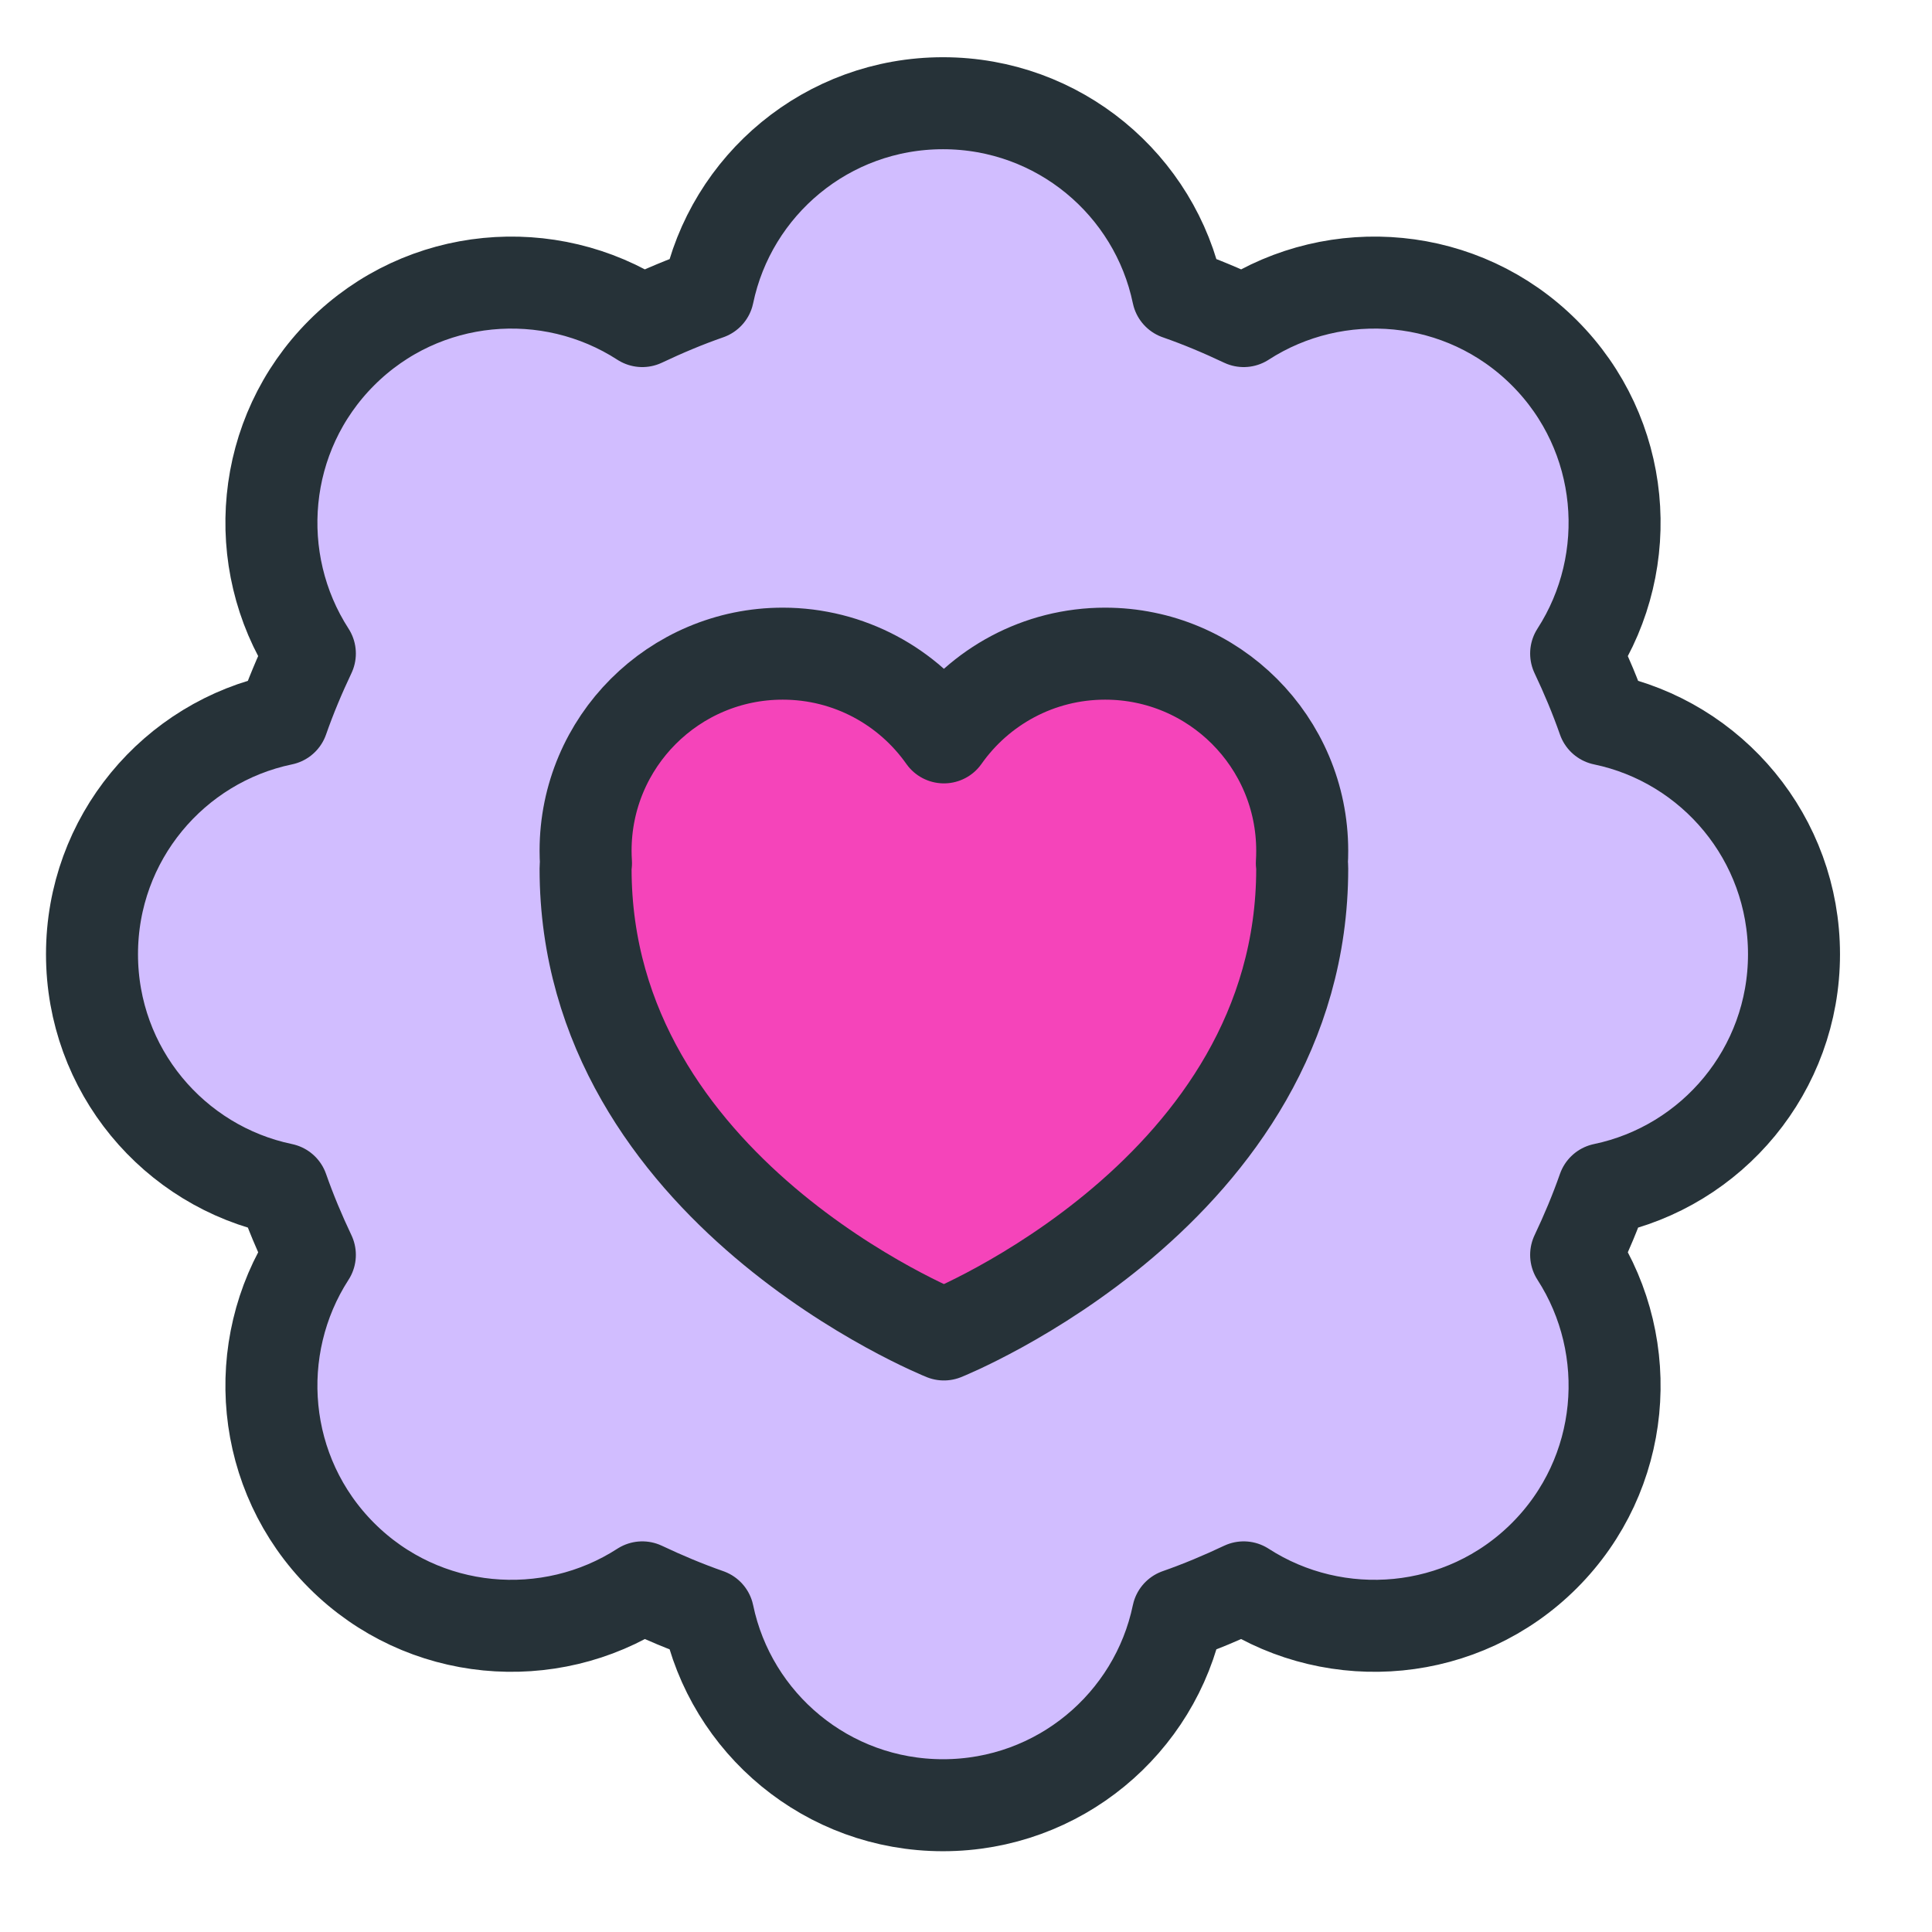
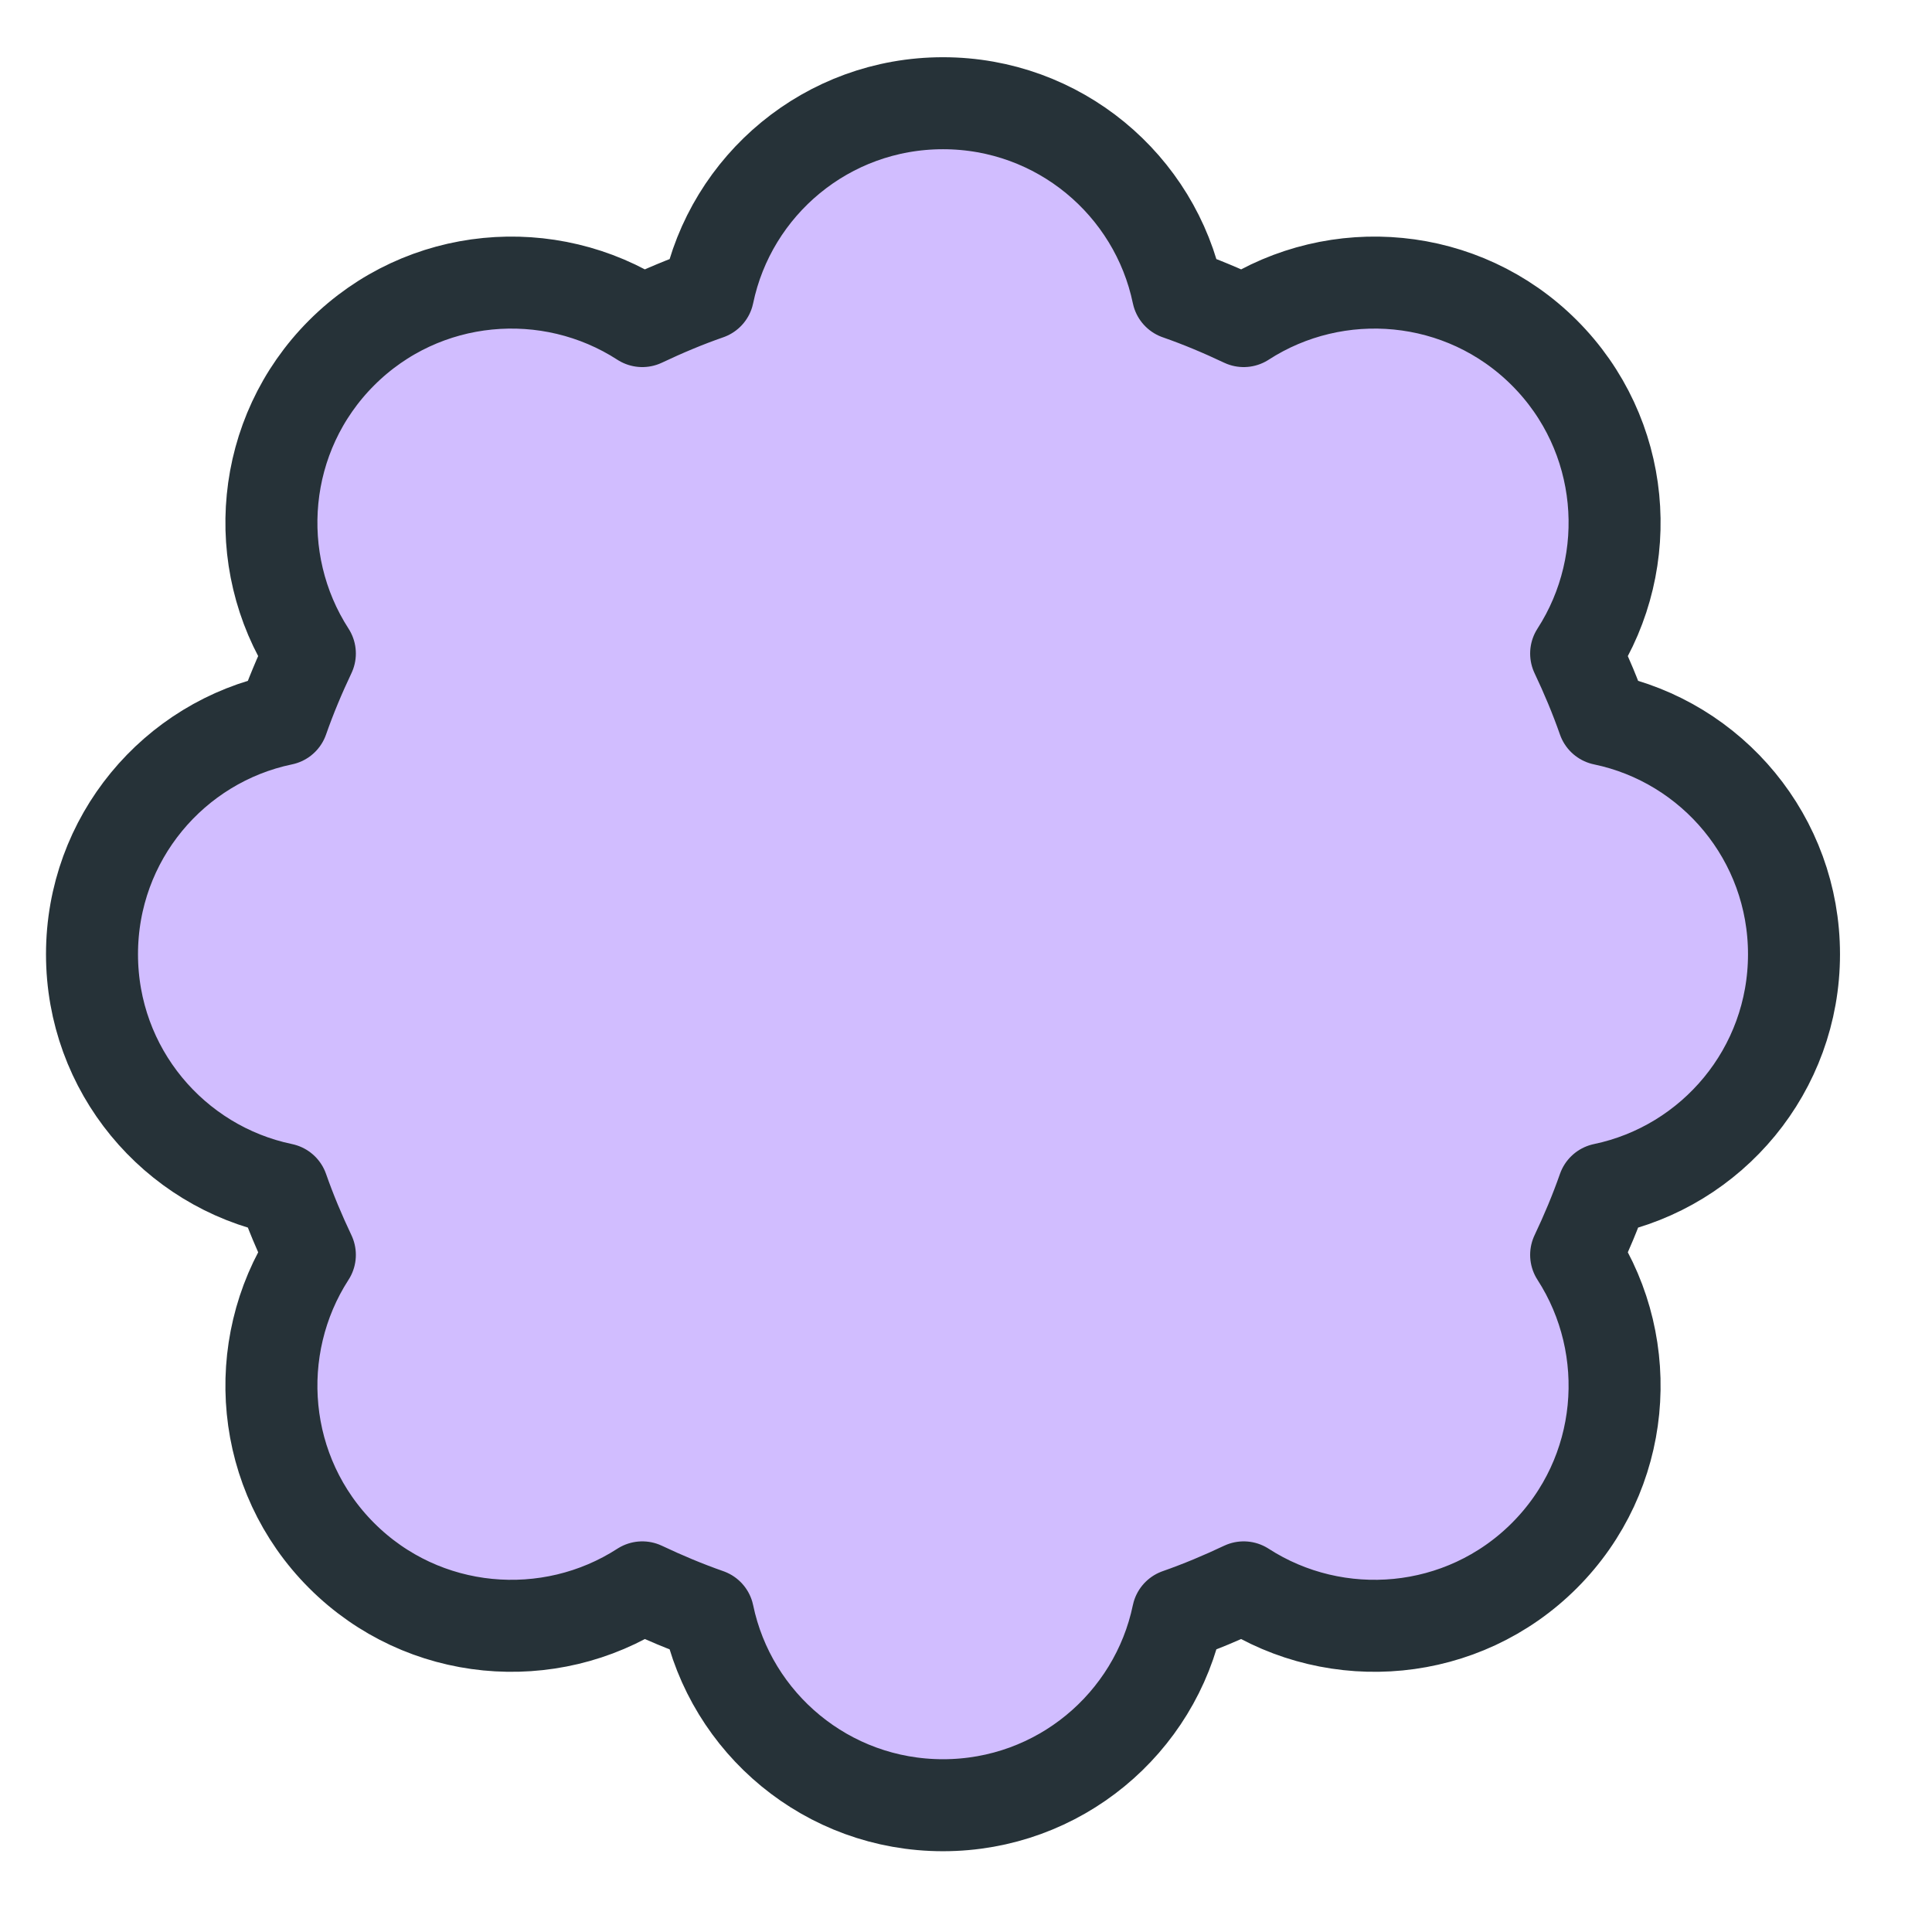
<svg xmlns="http://www.w3.org/2000/svg" width="42" height="42" viewBox="0 0 42 42" fill="none">
  <path fill-rule="evenodd" clip-rule="evenodd" d="M34.856 15.638C34.683 15.144 34.486 14.676 34.264 14.207C35.571 12.184 35.349 9.446 33.573 7.67C31.797 5.894 29.059 5.672 27.037 6.98C26.568 6.758 26.099 6.56 25.606 6.388C25.113 4.02 23.016 2.244 20.5 2.244C17.984 2.244 15.887 4.02 15.394 6.388C14.901 6.56 14.432 6.758 13.963 6.98C11.941 5.672 9.203 5.894 7.427 7.67C5.651 9.446 5.429 12.184 6.736 14.207C6.514 14.676 6.317 15.144 6.144 15.638C3.776 16.131 2 18.228 2 20.744C2 23.26 3.776 25.356 6.144 25.85C6.317 26.343 6.514 26.812 6.736 27.28C5.429 29.303 5.651 32.041 7.427 33.817C9.203 35.593 11.941 35.815 13.963 34.508C14.432 34.73 14.901 34.927 15.394 35.1C15.887 37.468 17.984 39.244 20.5 39.244C23.016 39.244 25.113 37.468 25.606 35.1C26.099 34.927 26.568 34.73 27.037 34.508C29.059 35.815 31.797 35.593 33.573 33.817C35.349 32.041 35.571 29.303 34.264 27.28C34.486 26.812 34.683 26.343 34.856 25.85C37.224 25.356 39 23.26 39 20.744C39 18.228 37.224 16.131 34.856 15.638Z" fill="#D1BDFF" stroke="#263238" stroke-width="2" stroke-linecap="round" stroke-linejoin="round" />
-   <path fill-rule="evenodd" clip-rule="evenodd" d="M12.739 18.765C12.733 18.803 12.73 18.843 12.73 18.884C12.73 25.894 20.52 29.01 20.52 29.01C20.52 29.01 28.309 25.894 28.309 18.884C28.309 18.843 28.307 18.803 28.301 18.765C28.307 18.675 28.309 18.585 28.309 18.494C28.309 16.128 26.391 14.21 24.025 14.21C22.576 14.21 21.295 14.929 20.52 16.03C19.745 14.929 18.464 14.21 17.015 14.21C14.649 14.21 12.73 16.128 12.73 18.494C12.73 18.585 12.733 18.675 12.739 18.765V18.765Z" fill="#F544BA" stroke="#263238" stroke-width="2" stroke-linecap="round" stroke-linejoin="round" />
</svg>